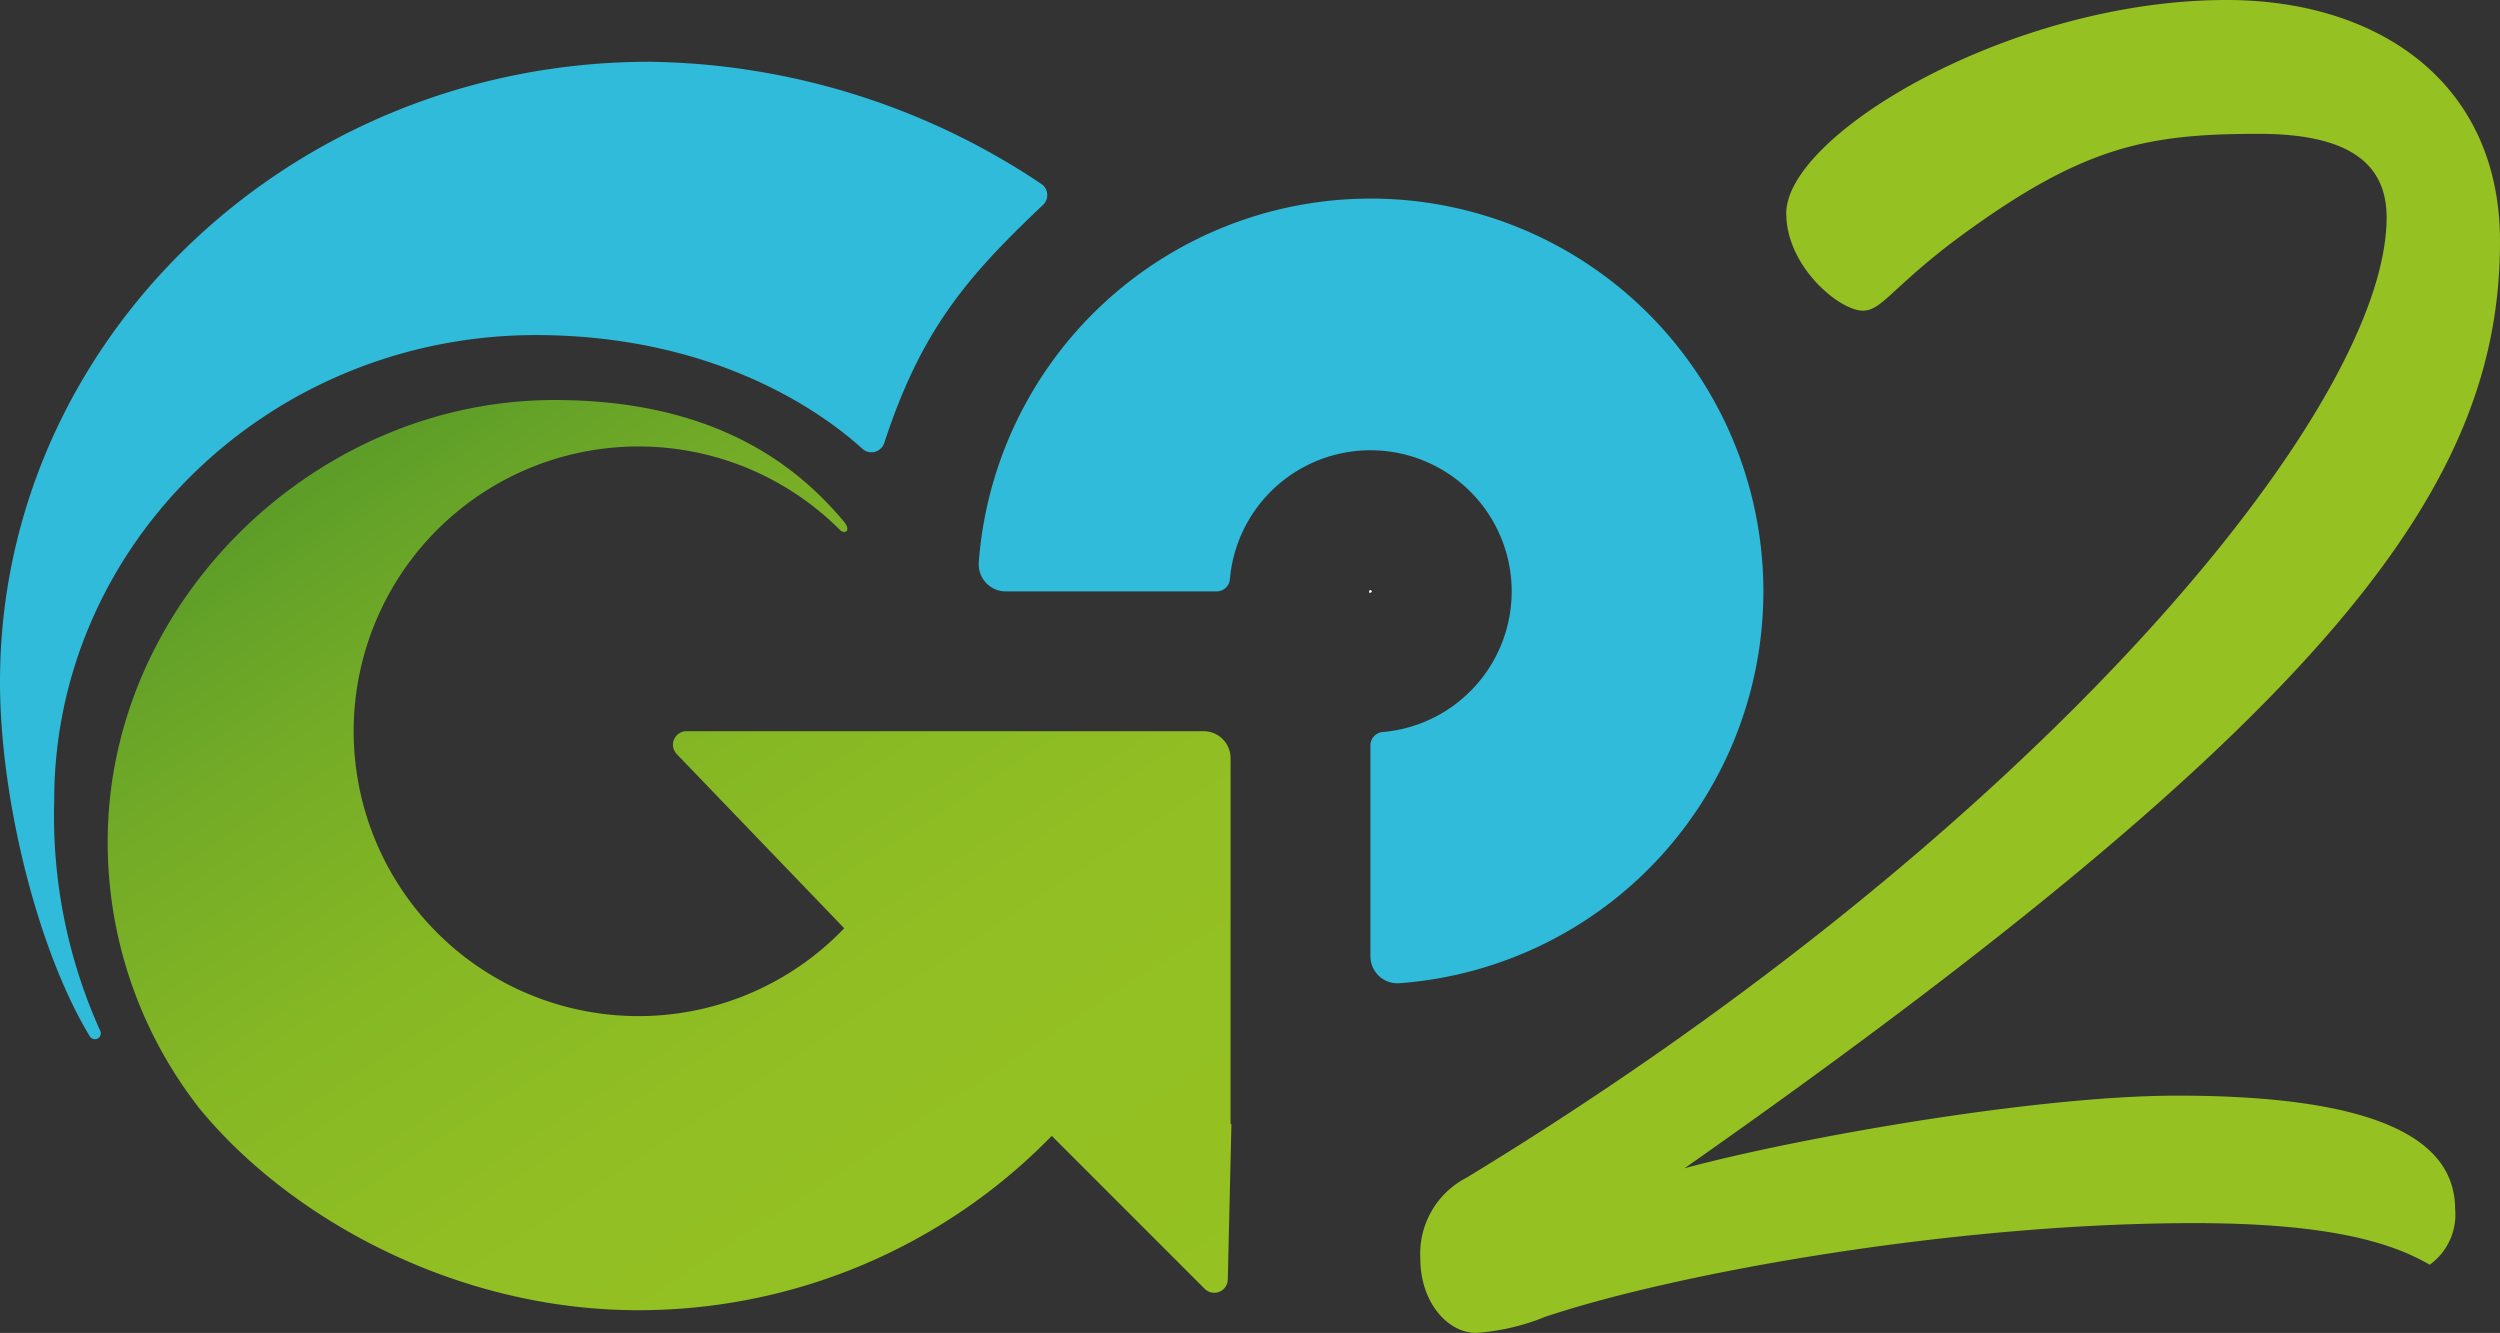
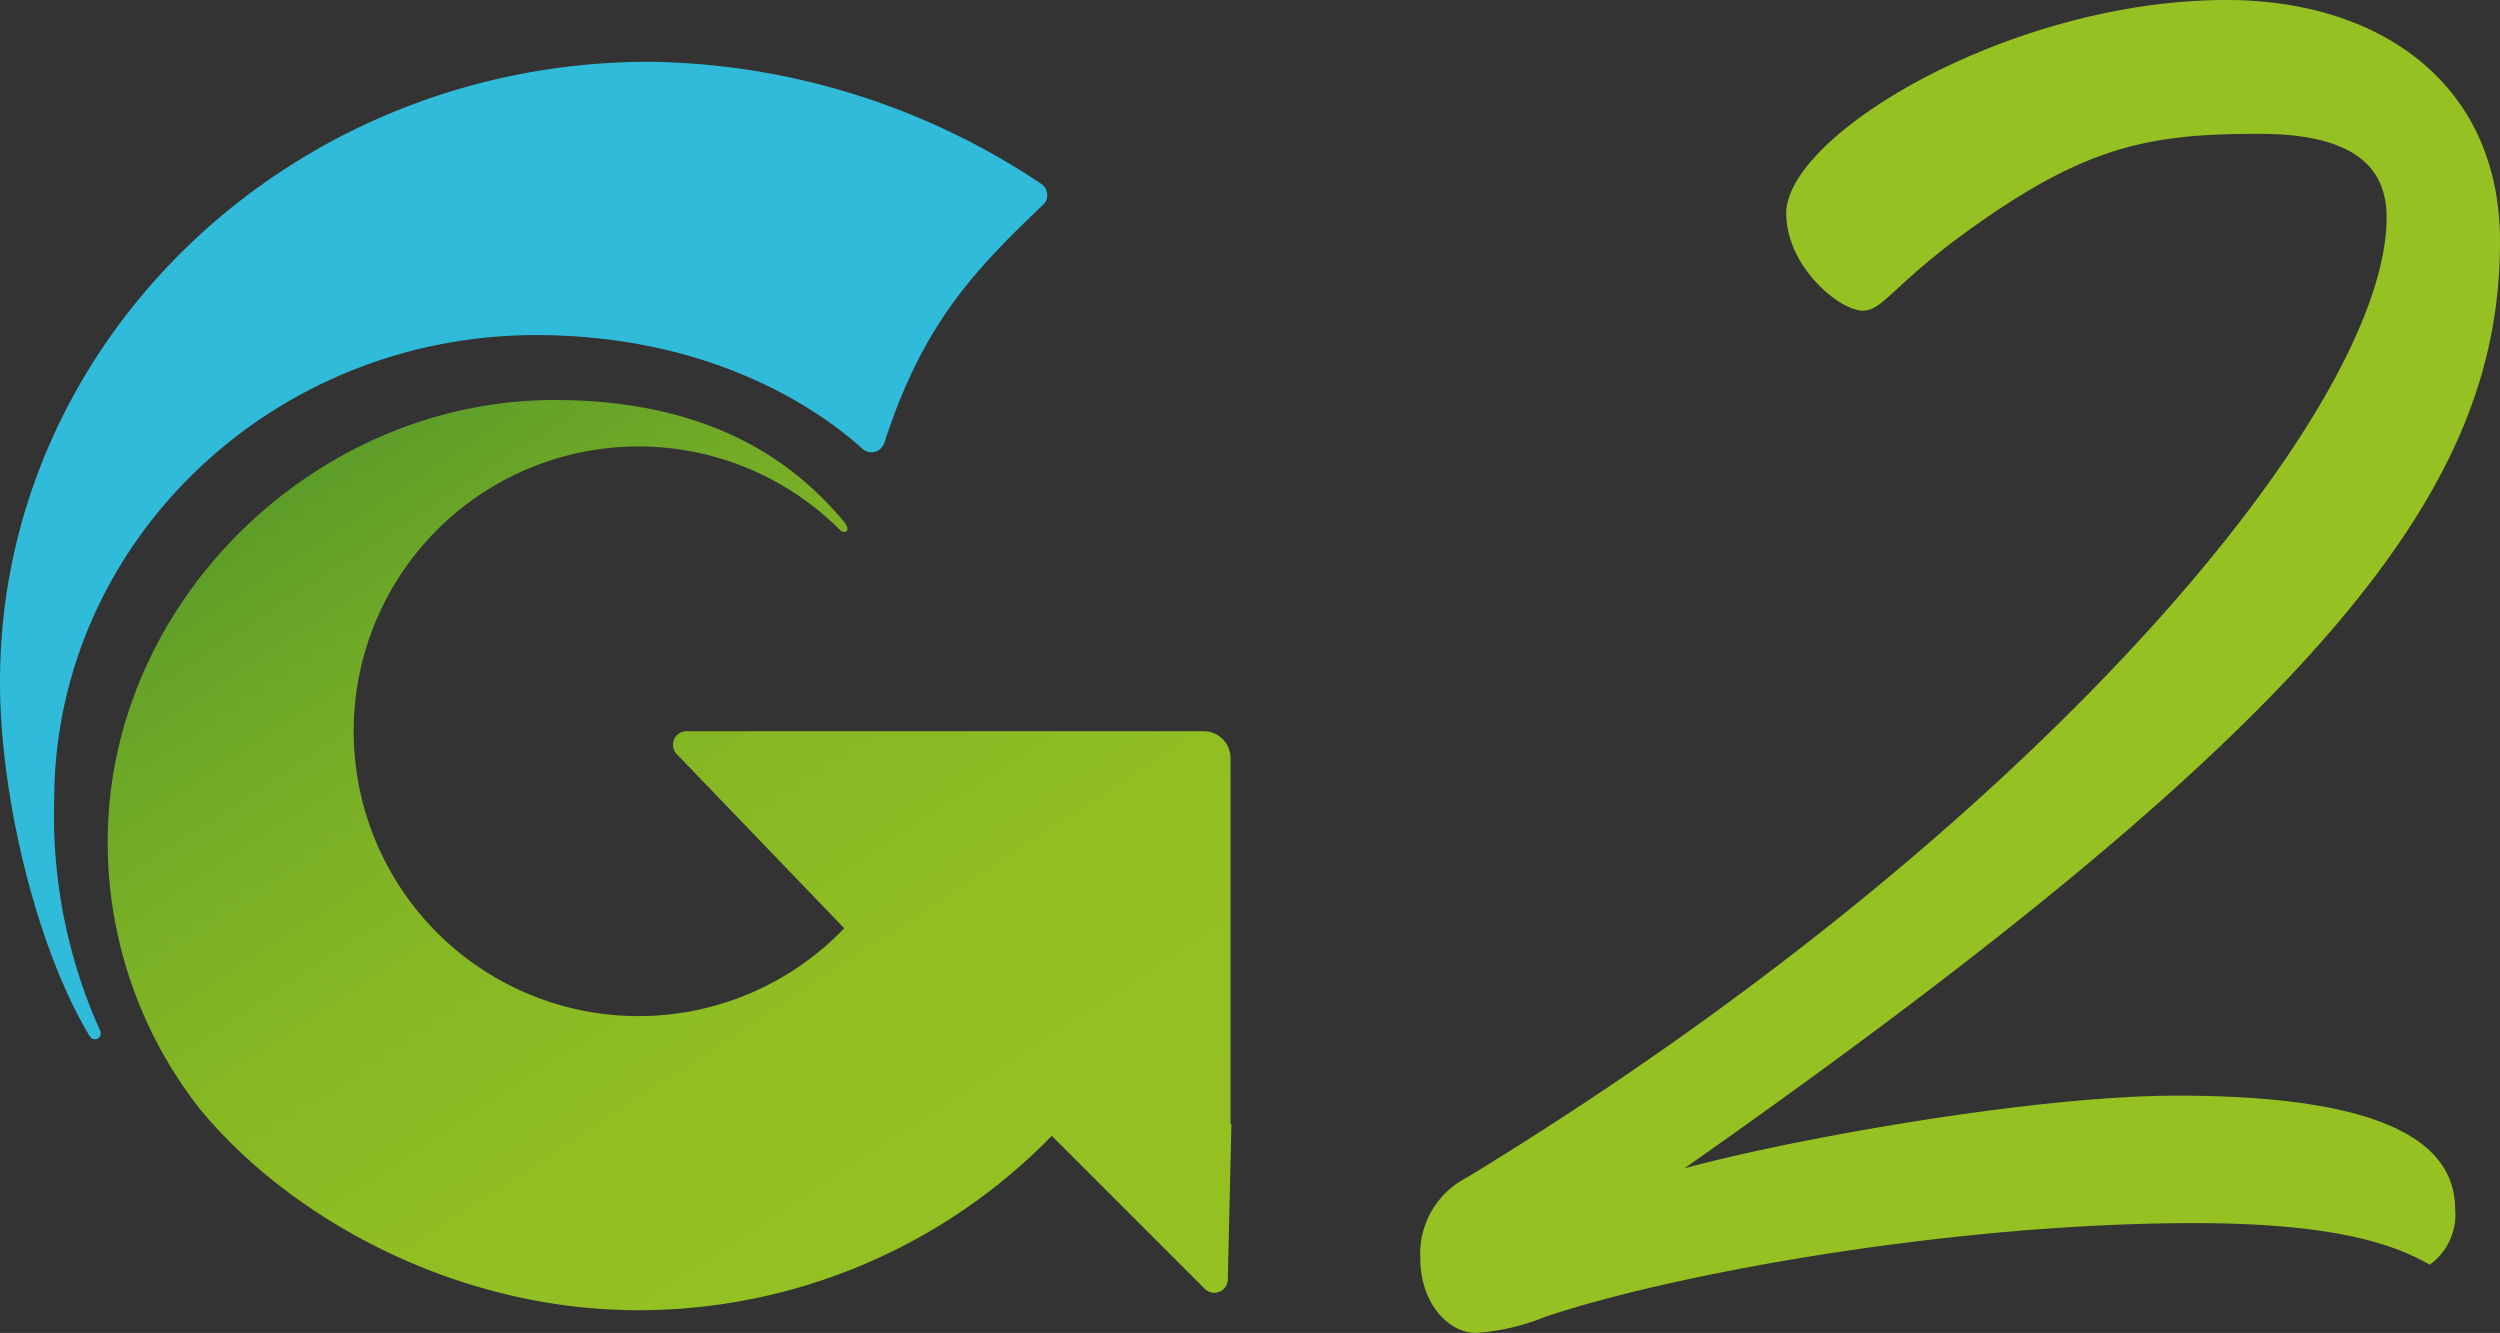
<svg xmlns="http://www.w3.org/2000/svg" width="150.97" height="80.492">
  <rect width="100%" height="100%" fill="#333333" stroke="none" />
  <defs>
    <linearGradient id="a" x1=".152" y1=".102" x2=".927" y2="1.058" gradientUnits="objectBoundingBox">
      <stop offset="0" stop-color="#5c9d28" />
      <stop offset=".174" stop-color="#73ab27" />
      <stop offset=".388" stop-color="#86b824" />
      <stop offset=".636" stop-color="#92bf23" />
      <stop offset="1" stop-color="#95c122" />
    </linearGradient>
  </defs>
-   <path data-name="Path 1" d="M82.677 35.795v-.081a.092.092 0 0 1 .081-.081.087.087 0 0 1 .081.081.092.092 0 0 1-.081.081z" fill="#fff" />
  <g data-name="Group 1">
    <path data-name="Path 2" d="M79.089 85.628V63.536a1.63 1.63 0 0 0-1.632-1.636H46.234a.816.816 0 0 0-.588 1.384L55.758 73.8a17.2 17.2 0 1 1-.258-24.054c.277.277.726.069.213-.536-2.4-2.831-7.183-7.31-17.457-7.31-14.466 0-26.976 12.2-26.976 26.675a26.086 26.086 0 0 0 5.529 16.09c-.323-.381.317.386 0 0 5.35 6.549 15.381 12.2 26.508 12.2a34.842 34.842 0 0 0 24.974-10.528l9.23 9.23a.817.817 0 0 0 1.4-.559l.219-9.386h-.046z" transform="translate(-4.777 -17.744)" fill="url(#a)" />
  </g>
-   <path data-name="Path 3" d="M82.757 11.992a23.723 23.723 0 0 1 1.735 47.383 1.631 1.631 0 0 1-1.735-1.637V45.014a.809.809 0 0 1 .738-.807 8.524 8.524 0 1 0-9.224-9.23.805.805 0 0 1-.807.738H60.741a1.638 1.638 0 0 1-1.637-1.735 23.742 23.742 0 0 1 23.653-21.988" fill="#2fbbd9" />
  <path data-name="Path 4" d="M53.4 26.744c2.254-6.889 5.05-10.072 9.582-14.367a.815.815 0 0 0-.086-1.263A43.451 43.451 0 0 0 39.22 3.73C17.6 3.73 0 20.529 0 41.174c0 7.137 2.312 16.286 5.419 21.4a.356.356 0 0 0 .623-.346 31.55 31.55 0 0 1-2.767-13.922c0-15.5 13.162-28.226 29.4-28.07 10.792.1 17.163 4.831 19.405 6.866a.813.813 0 0 0 1.32-.358z" fill="#2fbbd9" />
  <g data-name="Group 2">
    <path data-name="Path 5" d="M148.261 73.015a3.721 3.721 0 0 1-1.539 3.361c-2.381-1.4-6.3-2.519-14.274-2.514-14.413.006-31.137 2.986-39.116 5.65a13.583 13.583 0 0 1-4.2.98c-1.678 0-3.361-1.816-3.361-4.479a5.168 5.168 0 0 1 2.8-4.9c34.285-20.858 55.558-46.374 55.552-57.991 0-3.217-2.243-5.039-7.7-5.039-6.86 0-10.781.738-18.621 6.618-3.638 2.8-4.2 4.059-5.315 4.059-1.4 0-4.618-2.658-4.618-5.875C107.865 8.123 121.436 0 134.453 0c9.236 0 16.511 5.033 16.517 14.551.006 14.557-9.657 28.214-49.245 56 6.716-1.822 21.2-4.387 29.736-4.387 12.741-.004 16.794 2.93 16.8 6.851z" fill="#95c122" />
  </g>
</svg>